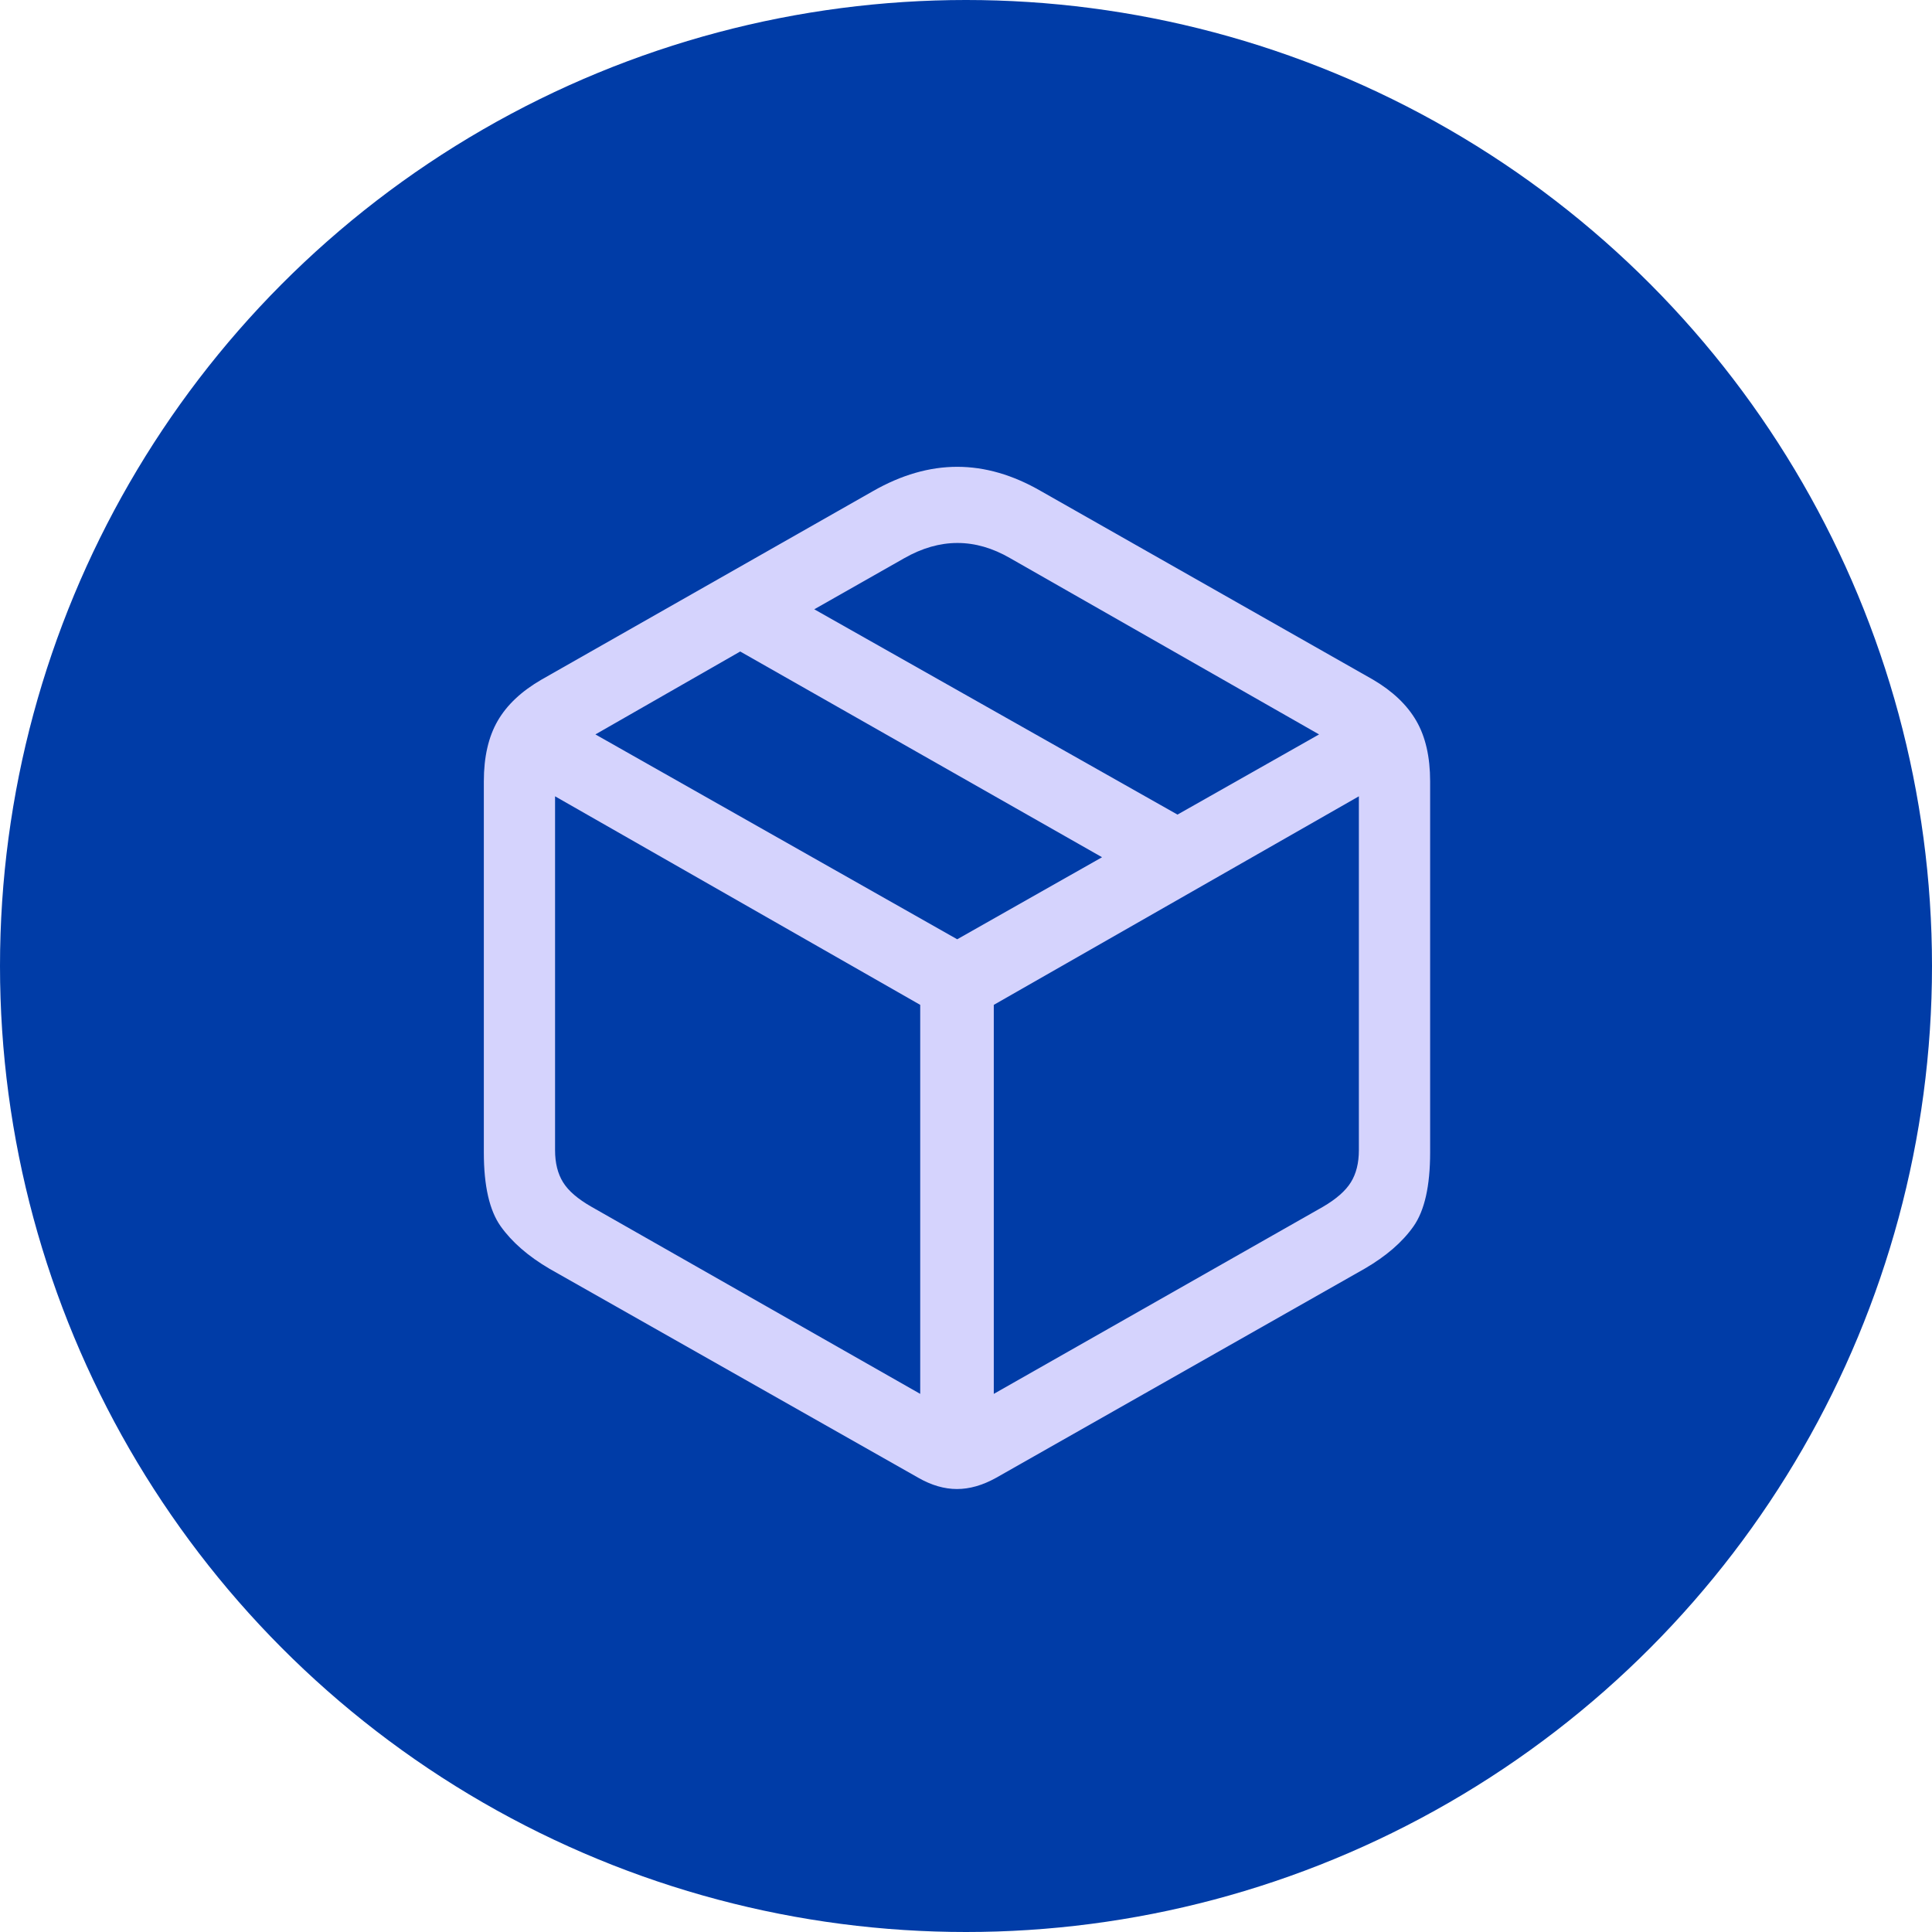
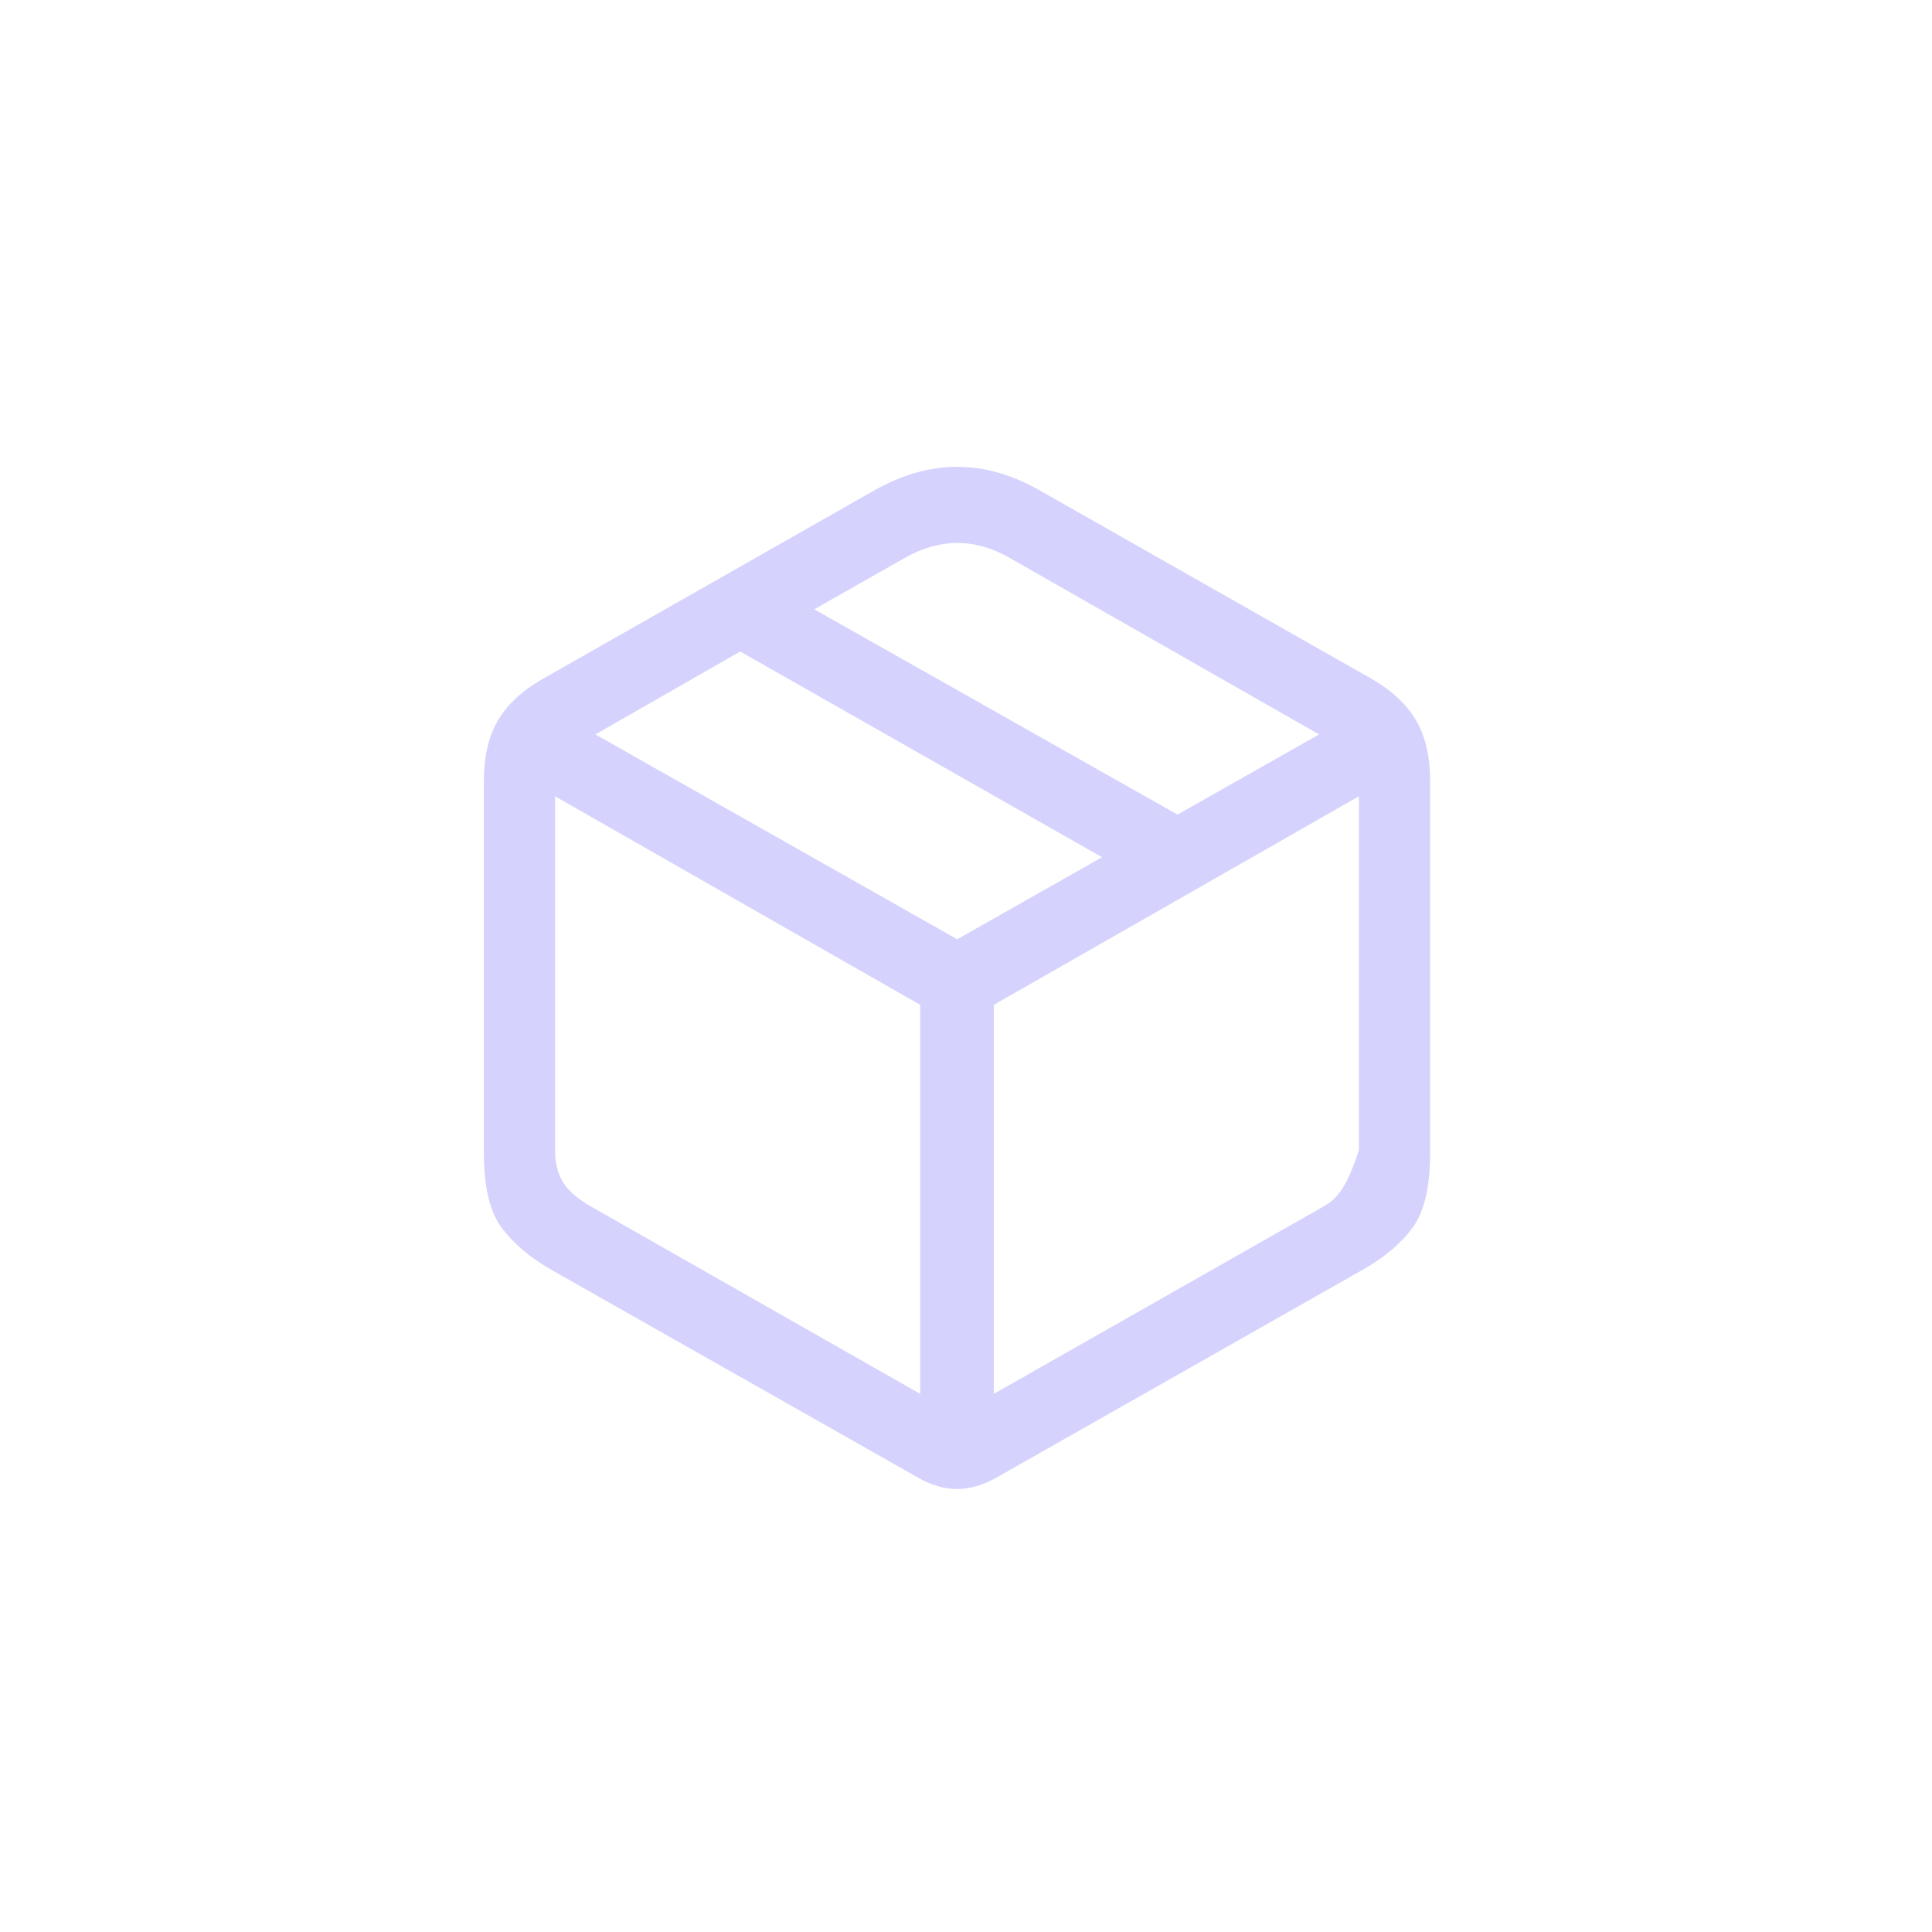
<svg xmlns="http://www.w3.org/2000/svg" fill="none" viewBox="0 0 60 60" height="60" width="60">
-   <circle fill="#003CA7" r="30" cy="30" cx="30" />
-   <path fill="#D5D3FD" d="M17.064 39.402L28.52 45.894C28.927 46.127 29.327 46.243 29.72 46.243C30.113 46.243 30.518 46.127 30.936 45.894L42.377 39.402C43.046 39.014 43.553 38.575 43.898 38.085C44.242 37.595 44.414 36.831 44.414 35.793V24.264C44.414 23.508 44.271 22.881 43.985 22.387C43.699 21.892 43.25 21.465 42.639 21.106L32.332 15.254C31.46 14.749 30.591 14.497 29.728 14.497C28.864 14.497 27.991 14.749 27.108 15.254L16.817 21.106C16.196 21.465 15.742 21.892 15.456 22.387C15.17 22.881 15.026 23.508 15.026 24.264V35.793C15.026 36.831 15.201 37.595 15.55 38.085C15.899 38.575 16.404 39.014 17.064 39.402ZM18.374 37.481C17.947 37.238 17.651 36.984 17.486 36.716C17.321 36.45 17.238 36.118 17.238 35.72V24.73L28.578 31.207V43.288L18.374 37.481ZM41.081 37.481L30.863 43.288V31.207L42.201 24.73V35.72C42.201 36.118 42.118 36.45 41.953 36.716C41.788 36.983 41.498 37.238 41.081 37.481ZM29.727 29.17L18.491 22.808L22.988 20.233L34.225 26.622L29.727 29.17ZM36.568 25.298L25.288 18.922L28.083 17.335C29.189 16.705 30.286 16.705 31.372 17.335L40.965 22.808L36.568 25.298Z" />
+   <path fill="#D5D3FD" d="M17.064 39.402L28.52 45.894C28.927 46.127 29.327 46.243 29.72 46.243C30.113 46.243 30.518 46.127 30.936 45.894L42.377 39.402C43.046 39.014 43.553 38.575 43.898 38.085C44.242 37.595 44.414 36.831 44.414 35.793V24.264C44.414 23.508 44.271 22.881 43.985 22.387C43.699 21.892 43.25 21.465 42.639 21.106L32.332 15.254C31.46 14.749 30.591 14.497 29.728 14.497C28.864 14.497 27.991 14.749 27.108 15.254L16.817 21.106C16.196 21.465 15.742 21.892 15.456 22.387C15.17 22.881 15.026 23.508 15.026 24.264V35.793C15.026 36.831 15.201 37.595 15.55 38.085C15.899 38.575 16.404 39.014 17.064 39.402ZM18.374 37.481C17.947 37.238 17.651 36.984 17.486 36.716C17.321 36.45 17.238 36.118 17.238 35.72V24.73L28.578 31.207V43.288L18.374 37.481ZM41.081 37.481L30.863 43.288V31.207L42.201 24.73V35.72C41.788 36.983 41.498 37.238 41.081 37.481ZM29.727 29.17L18.491 22.808L22.988 20.233L34.225 26.622L29.727 29.17ZM36.568 25.298L25.288 18.922L28.083 17.335C29.189 16.705 30.286 16.705 31.372 17.335L40.965 22.808L36.568 25.298Z" />
</svg>